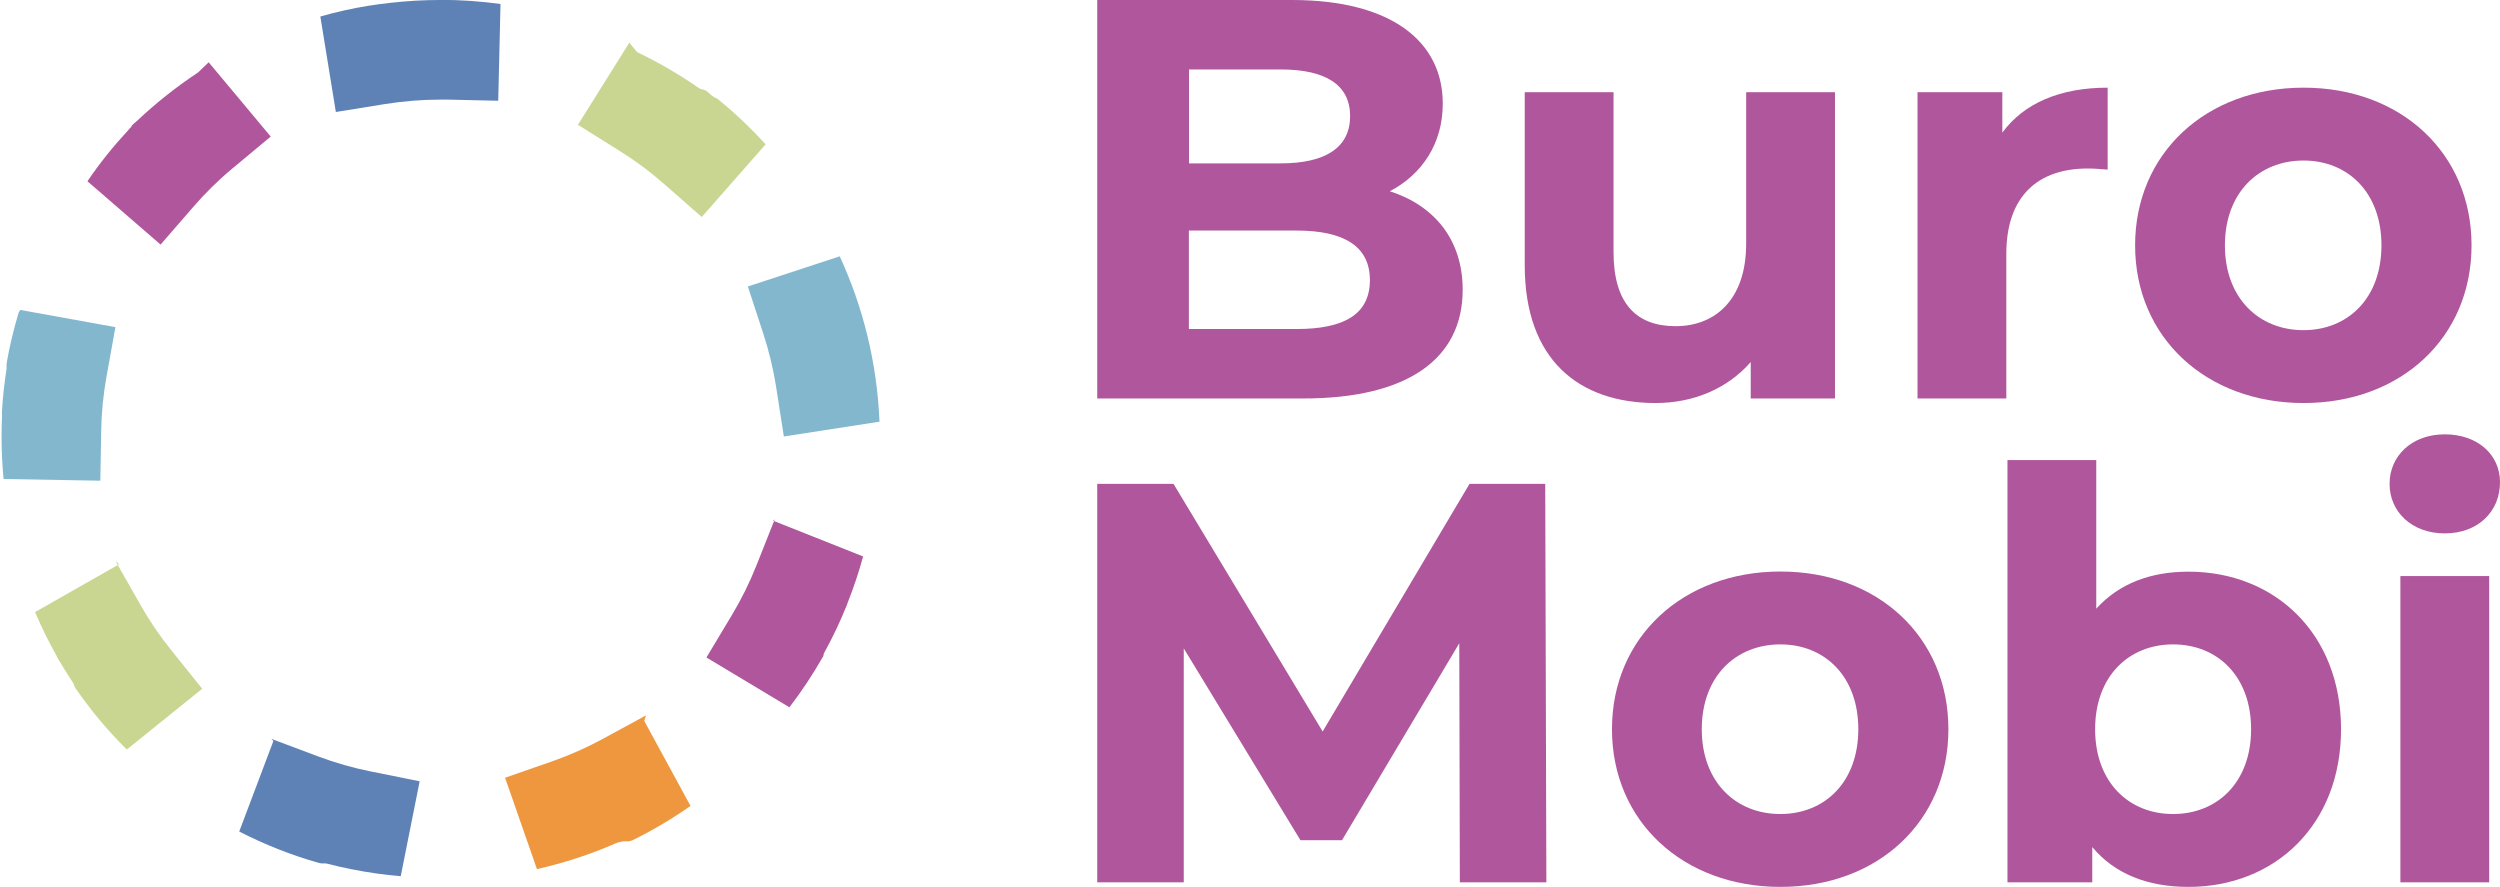
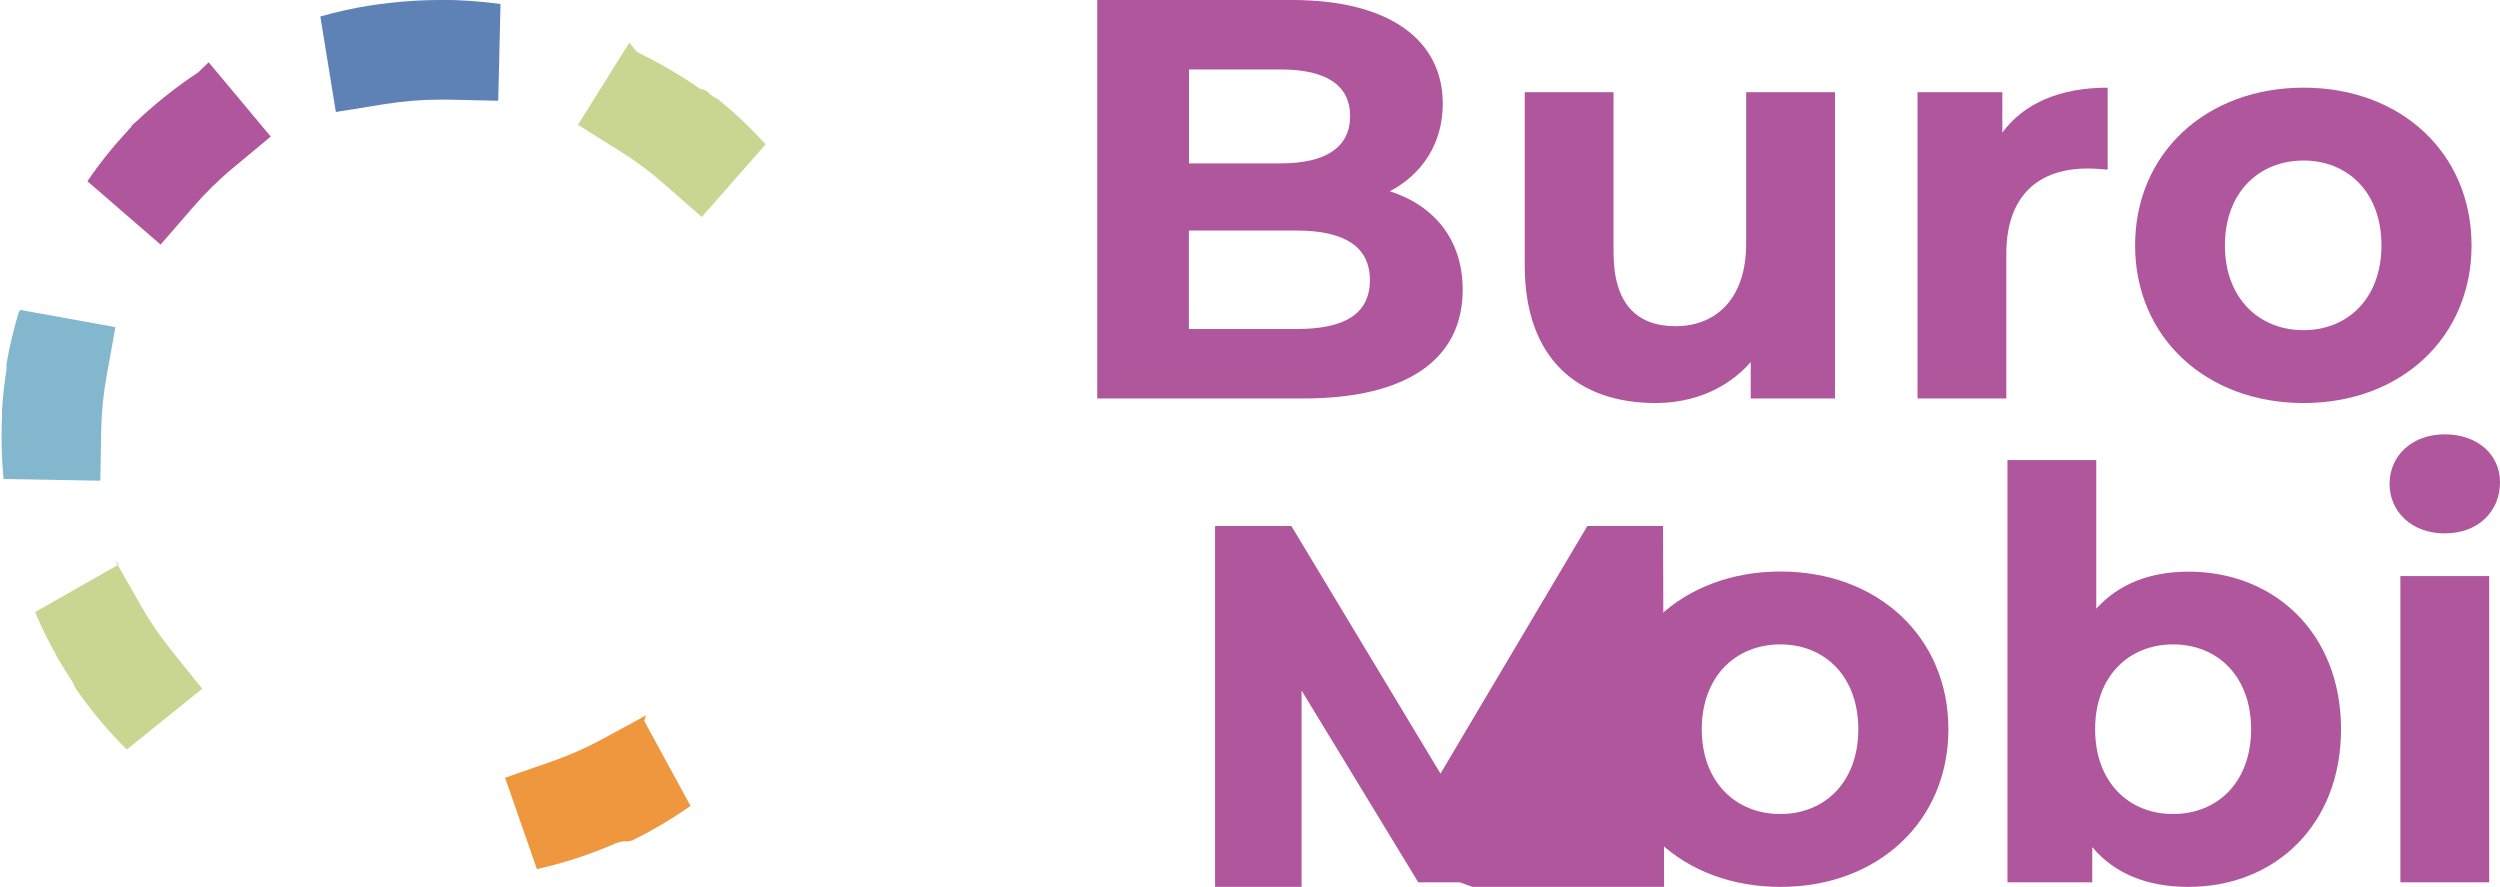
<svg xmlns="http://www.w3.org/2000/svg" id="Layer_1" data-name="Layer 1" version="1.1" viewBox="0 0 175.67 62.32">
  <defs>
    <style>
      .cls-1 {
        fill: #af569c;
      }

      .cls-1, .cls-2, .cls-3, .cls-4, .cls-5 {
        stroke-width: 0px;
      }

      .cls-2 {
        fill: #82b7ce;
      }

      .cls-3 {
        fill: #5e82b5;
      }

      .cls-4 {
        fill: #ee973e;
      }

      .cls-5 {
        fill: #c9d692;
      }
    </style>
  </defs>
  <g>
    <path class="cls-1" d="M102.78,20.36c0,4.84-3.84,7.64-11.2,7.64h-14.48V0h13.68c7,0,10.6,2.92,10.6,7.28,0,2.8-1.44,4.96-3.72,6.16,3.12,1,5.12,3.4,5.12,6.92ZM83.55,4.88v6.6h6.44c3.16,0,4.88-1.12,4.88-3.32s-1.72-3.28-4.88-3.28h-6.44ZM96.26,19.68c0-2.36-1.8-3.48-5.16-3.48h-7.56v6.92h7.56c3.36,0,5.16-1.04,5.16-3.44Z" />
    <path class="cls-1" d="M128.94,6.48v21.52h-5.92v-2.56c-1.64,1.88-4.04,2.88-6.68,2.88-5.4,0-9.2-3.04-9.2-9.68V6.48h6.24v11.24c0,3.6,1.6,5.2,4.36,5.2s4.96-1.84,4.96-5.8V6.48h6.24Z" />
    <path class="cls-1" d="M148.1,6.16v5.76c-.52-.04-.92-.08-1.4-.08-3.44,0-5.72,1.88-5.72,6v10.16h-6.24V6.48h5.96v2.84c1.52-2.08,4.08-3.16,7.4-3.16Z" />
    <path class="cls-1" d="M150.03,17.24c0-6.48,5-11.08,11.84-11.08s11.8,4.6,11.8,11.08-4.96,11.08-11.8,11.08-11.84-4.6-11.84-11.08ZM167.34,17.24c0-3.72-2.36-5.96-5.48-5.96s-5.52,2.24-5.52,5.96,2.4,5.96,5.52,5.96,5.48-2.24,5.48-5.96Z" />
-     <path class="cls-1" d="M102.58,62l-.04-16.8-8.24,13.84h-2.92l-8.2-13.48v16.44h-6.08v-28h5.36l10.48,17.4,10.32-17.4h5.32l.08,28h-6.08Z" />
+     <path class="cls-1" d="M102.58,62h-2.92l-8.2-13.48v16.44h-6.08v-28h5.36l10.48,17.4,10.32-17.4h5.32l.08,28h-6.08Z" />
    <path class="cls-1" d="M113.27,51.24c0-6.48,5-11.08,11.84-11.08s11.8,4.6,11.8,11.08-4.96,11.08-11.8,11.08-11.84-4.6-11.84-11.08ZM130.58,51.24c0-3.72-2.36-5.96-5.48-5.96s-5.52,2.24-5.52,5.96,2.4,5.96,5.52,5.96,5.48-2.24,5.48-5.96Z" />
    <path class="cls-1" d="M164.5,51.24c0,6.76-4.68,11.08-10.72,11.08-2.88,0-5.2-.92-6.76-2.8v2.48h-5.96v-29.67h6.24v10.44c1.6-1.76,3.8-2.6,6.48-2.6,6.04,0,10.72,4.32,10.72,11.08ZM158.18,51.24c0-3.72-2.36-5.96-5.48-5.96s-5.48,2.24-5.48,5.96,2.36,5.96,5.48,5.96,5.48-2.24,5.48-5.96Z" />
    <path class="cls-1" d="M167.91,34c0-1.96,1.56-3.48,3.88-3.48s3.88,1.44,3.88,3.36c0,2.08-1.56,3.6-3.88,3.6s-3.88-1.52-3.88-3.48ZM168.67,40.48h6.24v21.52h-6.24v-21.52Z" />
  </g>
  <path class="cls-1" d="M13.92,5.09c-1.54,1.02-2.99,2.17-4.32,3.43,0,0,0,0,0,0,0,0-.01,0-.02.01,0,0,0,0,0,0,0,0-.01,0-.01.01,0,0,0,0,0,0-.02.02-.03.03-.05.05,0,0,0,0,0,0,0,0,0,0-.01.01,0,0,0,0,0,0,0,0-.01,0-.01.01,0,0,0,0,0,0,0,0,0,0-.02.01,0,0,0,0,0,0-.01.01-.02.02-.03.03,0,0,0,0,0,0,0,0,0,0-.02.01,0,0,0,0,0,0,0,0,0,0-.01.01,0,0,0,0,0,0,0,0,0,0-.01.01,0,0,0,0,0,0-.01.01-.02.02-.03.03,0,0,0,0,0,0,0,0,0,0-.01.01,0,0,0,0,0,0,0,0,0,0-.01.01,0,0,0,0,0,0,0,0,0,0-.01.01,0,0,0,0,0,0,0,0,0,0-.01.01,0,0,0,0,0,0-.01.01-.02.02-.03.03,0,0,0,0,0,0,0,0,0,0-.01.01,0,0,0,0,0,0,0,0,0,0-.01.01,0,0,0,0,0,0,0,0,0,0-.01.01,0,0,0,0,0,0,0,0,0,0-.01.01,0,0,0,0,0,0,0,0,0,0-.01.01,0,0,0,0,0,0,0,0,0,0,0,0,0,0,0,0,0,0,0,0,0,0,0,0,0,0,0,0,0,0,0,0,0,0,0,0,0,0,0,0,0,0,0,0,0,0,0,0,0,0,0,0,0,0,0,0,0,0-.01.01,0,0,0,0,0,0,0,0,0,0,0,0,0,0,0,0,0,0h0s0,.01,0,.02,0,0,0,0c0,0,0,0,0,0h0s0,.01,0,.02c0,0,0,0,0,0,0,0,0,0-.01.01,0,0,0,0,0,0,0,0,0,0,0,0,0,0,0,0,0,0,0,0,0,0,0,0,0,0,0,0,0,0,0,0,0,0,0,0,0,0,0,0,0,0,0,0,0,0,0,0,0,0,0,0,0,0,0,0,0,0-.01.01,0,0,0,0,0,0s0,0,0,0c0,0,0,0,0,0,0,0,0,0,0,0,0,0,0,0,0,0,0,0,0,0,0,0,0,0,0,0,0,0,0,0,0,0,0,0,0,0,0,0,0,0,0,0,0,0,0,0,0,0,0,0-.01.01,0,0,0,0,0,0,0,0,0,0,0,0,0,0,0,0,0,0,0,0,0,0,0,0,0,0,0,0,0,0s0,0,0,0c0,0,0,0,0,0,0,0,0,0,0,0,0,0,0,0,0,0,0,0,0,0,0,0,0,0,0,0-.01.01,0,0,0,0,0,0,0,0,0,0,0,0,0,0,0,0,0,0,0,0,0,0,0,0,0,0,0,0,0,0,0,0,0,0,0,0,0,0,0,0,0,0,0,0,0,0,0,0,0,0,0,0,0,0,0,0,0,0,0,0,0,0,0,0-.01.01,0,0,0,0,0,0,0,0,0,0,0,0,0,0,0,0,0,0,0,0,0,0,0,0,0,0,0,0,0,0,0,0,0,0,0,0,0,0,0,0,0,0,0,0,0,0,0,.01,0,0,0,0,0,0,0,0,0,0-.01.01,0,0,0,0,0,0,0,0,0,0,0,0,0,0,0,0,0,0,0,0,0,0,0,0,0,0,0,0,0,0,0,0,0,0,0,0,0,0,0,0,0,0,0,0,0,0,0,0,0,0,0,0,0,0,0,0-.02.02-.03.03,0,0,0,0,0,0,0,0,0,0-.01.01,0,0,0,0,0,0,0,0,0,0-.01.01,0,0,0,0,0,0,0,0,0,0-.01.01,0,0,0,0,0,0,0,0,0,0-.01.01,0,0,0,0,0,0,0,0-.01.01-.02.02,0,0,0,0,0,0,0,0,0,.01-.01.02,0,0,0,0,0,0,0,0,0,0-.01.01,0,0,0,0,0,0,0,0,0,0-.01.01,0,0,0,0,0,0-.02.02-.03.03-.05.05,0,0,0,0,0,0,0,0,0,.01-.01.02,0,0,0,0,0,0,0,0,0,0-.01.01,0,0,0,0,0,0-1.04,1.12-2,2.31-2.86,3.58l5.14,4.45,2.29-2.64c.84-.97,1.77-1.89,2.76-2.71l2.69-2.24-4.36-5.22h0Z" />
  <path class="cls-2" d="M1.31,21.97c-.34,1.13-.62,2.29-.83,3.47H.48s0,.02,0,.02c0,0,0,0,0,0,0,.02,0,.05-.01.07,0,0,0,0,0,0,0,0,0,.01,0,.02,0,0,0,0,0,0,0,.02,0,.05-.01.07,0,0,0,0,0,0,0,0,0,.01,0,.02,0,0,0,0,0,0,0,0,0,.01,0,.02,0,0,0,0,0,0,0,0,0,.01,0,.02,0,0,0,0,0,0,0,0,0,.01,0,.02,0,0,0,0,0,0,0,0,0,0,0,.01,0,0,0,0,0,0,0,0,0,0,0,.01,0,0,0,0,0,0,0,0,0,.01,0,.02,0,0,0,0,0,.01,0,0,0,0,0,.01,0,0,0,0,0,.01,0,0,0,0,0,.01,0,0,0,0,0,.01,0,0,0,0,0,0,0,0,0,.02,0,.03,0,0,0,0,0,0,0,0,0,0,0,.01,0,0,0,0,0,0,0,0,0,0,0,.01,0,0,0,0,0,0,0,0,0,0,0,.01,0,0,0,0,0,0,0,.02,0,.03,0,.05,0,0,0,0,0,0,0,0,0,.01,0,.02,0,0,0,0,0,0-.15.97-.26,1.95-.32,2.94,0,0,0,0,0,0,0,0,0,.01,0,.02h0s0,.05,0,.08c0,0,0,0,0,0,0,0,0,.01,0,.02,0,0,0,0,0,0,0,.02,0,.03,0,.05,0,0,0,0,0,0,0,0,0,0,0,.01,0,0,0,0,0,0,0,0,0,0,0,.01,0,0,0,0,0,0,0,0,0,0,0,.01,0,0,0,0,0,.01,0,0,0,.01,0,.02,0,0,0,0,0,.01,0,0,0,0,0,.01,0,0,0,0,0,.01,0,0,0,0,0,.01,0,0,0,0,0,.01,0,0,0,0,0,0,0,0,0,.01,0,.02,0,0,0,0,0,0,0,0,0,.01,0,.02,0,0,0,0,0,0,0,0,0,.01,0,.02,0,0,0,0,0,0,0,0,0,.01,0,.02,0,0,0,0,0,0,0,0,0,.02,0,.02,0,0,0,0,0,0,0,0,0,.01,0,.02,0,0,0,0,0,0,0,0,0,.01,0,.02,0,0,0,0,0,0-.02.48-.03.96-.03,1.44,0,.99.05,1.97.14,2.94l6.8.12.06-3.5c.02-1.29.15-2.59.38-3.85l.62-3.44-6.69-1.21h0Z" />
  <path class="cls-5" d="M8.37,39.65l-5.91,3.36c.46,1.07.97,2.11,1.54,3.12v.03c.38.64.77,1.27,1.17,1.88,0,0,0,0,0,0,0,0,0,0,0,.01,0,0,0,0,0,0,0,0,0,0,0,.01h0s.02.03.03.05h0s0,0,0,.01c0,0,0,0,0,0,0,0,0,0,0,.01,0,0,0,0,0,0,0,0,0,0,0,.01,0,0,0,0,0,0,0,0,0,0,0,.01,0,0,0,0,0,0,0,0,.01.02.02.02,0,0,0,0,0,0,0,0,0,0,0,0,0,0,0,0,0,0,0,0,0,0,0,0,0,0,0,0,0,.01,0,0,0,0,0,0,0,0,0,0,0,.01,0,0,0,0,0,0,0,.01.02.02.02.04,0,0,0,0,0,0,0,0,0,0,0,.01,0,0,0,0,0,0,0,0,0,0,0,.01,0,0,0,0,0,0,0,0,0,0,0,.01,0,0,0,0,0,0,.01.02.03.04.04.06,0,0,0,0,0,0,0,0,0,.01.01.02,0,0,0,0,0,0,0,0,0,.01.01.02h0c.36.52.74,1.03,1.13,1.53,0,0,0,0,0,0,0,0,0,.01.01.02,0,0,0,0,0,0,.02.02.04.05.06.07,0,0,0,0,0,0,0,0,0,0,.01.01,0,0,0,0,0,0,0,0,0,0,.01.01,0,0,0,0,0,0,0,0,0,0,.01.01,0,0,0,0,0,0,0,0,0,.01.01.02,0,0,0,0,0,0,0,0,0,0,.01.01,0,0,0,0,0,0,0,0,0,0,0,0,0,0,0,0,0,0,0,0,0,0,0,0s0,0,0,0c0,0,0,0,0,0,0,0,0,0,0,0,0,0,0,0,0,0,0,0,.01.02.02.02,0,0,0,0,0,0,0,0,0,0,0,.01,0,0,0,0,0,0h0c.73.91,1.51,1.78,2.34,2.6l5.3-4.27-2.19-2.73c-.81-1-1.54-2.08-2.17-3.2l-1.73-3.04h0Z" />
-   <path class="cls-3" d="M19.21,52.07l-2.4,6.36c1.78.91,3.65,1.66,5.61,2.21,0,0,0,0,0,0,0,0,.01,0,.02,0,0,0,0,0,0,0,.02,0,.04.01.07.02,0,0,0,0,0,0,0,0,.01,0,.02,0,0,0,0,0,0,0,0,0,.01,0,.02,0,0,0,0,0,0,0,.02,0,.03,0,.04.01,0,0,0,0,0,0,0,0,.01,0,.02,0,0,0,0,0,0,0,0,0,0,0,.02,0,0,0,0,0,0,0,0,0,.01,0,.02,0,0,0,0,0,0,0,0,0,.01,0,.02,0,0,0,0,0,0,0,0,0,.01,0,.02,0,0,0,0,0,0,0,0,0,0,0,.01,0,0,0,0,0,0,0,0,0,0,0,.01,0,0,0,0,0,0,0,0,0,0,0,.01,0,0,0,0,0,0,0,0,0,.01,0,.02,0,0,0,0,0,.01,0,0,0,0,0,.01,0,0,0,0,0,.01,0,0,0,0,0,.01,0,0,0,0,0,.01,0,0,0,0,0,0,0,0,0,0,0,.01,0,0,0,0,0,0,0,0,0,.02,0,.03,0,0,0,0,0,0,0,0,0,0,0,.01,0,0,0,0,0,0,0,0,0,0,0,.01,0,0,0,0,0,0,0,0,0,0,0,.01,0,0,0,0,0,0,0,.02,0,.03,0,.05.01,0,0,0,0,0,0,0,0,.01,0,.02,0,0,0,0,0,0,0,0,0,.01,0,.02,0h0c.57.15,1.16.28,1.74.4h.02c1.13.23,2.28.39,3.45.49l1.33-6.67-3.43-.69c-1.26-.25-2.51-.61-3.71-1.06l-3.28-1.23h0Z" />
  <path class="cls-4" d="M45.39,50.27l-3.07,1.67c-1.13.61-2.32,1.14-3.53,1.56l-3.3,1.15,2.24,6.42c1.88-.42,3.7-1.02,5.44-1.77h0s.07-.03.11-.05c0,0,0,0,0,0,0,0,.01,0,.02,0,0,0,0,0,0,0,.03-.01.06-.02.08-.04,0,0,0,0,0,0,0,0,.01,0,.02,0,0,0,0,0,0,0,.02,0,.04-.02.06-.03,0,0,0,0,0,0,0,0,.01,0,.02,0,0,0,0,0,0,0,0,0,.01,0,.02,0h0s.01,0,.02,0c0,0,0,0,0,0,.01,0,.03-.01.04-.02,0,0,0,0,0,0,0,0,.01,0,.02,0,0,0,0,0,0,0,0,0,.01,0,.02,0,0,0,0,0,0,0,0,0,.01,0,.02,0,0,0,0,0,0,0,.01,0,.03-.01.04-.02,0,0,0,0,0,0,0,0,.01,0,.02,0,0,0,0,0,0,0,0,0,.01,0,.02,0,0,0,0,0,0,0,0,0,.01,0,.02,0,0,0,0,0,0,0,.01,0,.03-.01.04-.02,0,0,0,0,0,0,0,0,0,0,.02,0,0,0,0,0,0,0,0,0,0,0,.01,0,0,0,0,0,0,0,0,0,.01,0,.02,0,0,0,0,0,0,0,0,0,.01,0,.02,0,0,0,0,0,0,0,0,0,.01,0,.02,0,0,0,0,0,0,0,0,0,0,0,.01,0,0,0,0,0,0,0,0,0,0,0,.02,0,0,0,0,0,0,0,0,0,.01,0,.02,0,0,0,0,0,0,0,0,0,.01,0,.02,0,0,0,0,0,0,0,0,0,.01,0,.02,0,0,0,0,0,0,0,0,0,.01,0,.02,0,0,0,0,0,0,0,0,0,0,0,.02,0,0,0,0,0,0,0,0,0,.01,0,.02,0,0,0,0,0,0,0,0,0,.01,0,.02,0,0,0,0,0,0,0,0,0,.01,0,.02,0,0,0,0,0,0,0,0,0,0,0,.01,0,0,0,0,0,0,0,0,0,0,0,.02,0,0,0,0,0,0,0,0,0,.01,0,.02,0,0,0,0,0,0,0,0,0,.01,0,.02,0,0,0,0,0,0,0,0,0,.01,0,.02,0,0,0,0,0,0,0,0,0,0,0,.01,0,0,0,0,0,0,0,0,0,.01,0,.02,0,0,0,0,0,0,0,.01,0,.03-.01.04-.02h0s.01,0,.02,0c0,0,0,0,0,0,0,0,0,0,.01,0,0,0,0,0,0,0,0,0,.01,0,.02,0,0,0,0,0,0,0,.01,0,.03-.01.04-.02,0,0,0,0,0,0,0,0,.01,0,.02,0,0,0,0,0,0,0,0,0,.01,0,.02,0,0,0,0,0,0,0,0,0,.01,0,.02,0h0s.04-.02.06-.03c0,0,0,0,0,0,0,0,.01,0,.02,0,0,0,0,0,0,0,.03-.01.06-.03.08-.04,0,0,0,0,0,0,0,0,.01,0,.02-.01,0,0,0,0,0,0,1.39-.69,2.72-1.48,3.99-2.37l-3.25-5.97h0Z" />
-   <path class="cls-1" d="M54.44,36.49l-1.29,3.25c-.47,1.19-1.05,2.36-1.71,3.46l-1.8,3,5.83,3.5c.88-1.14,1.67-2.35,2.39-3.61,0,0,0,0,0,0,0,0,0-.01,0-.02,0,0,0,0,0,0,0,0,0,0,0-.01,0,0,0,0,0,0,0,0,0,0,0-.01,0,0,0,0,0,0,0,0,0-.01.01-.02,0,0,0,0,0,0,0,0,0-.01,0-.02,0,0,0,0,0,0,0,0,0,0,0-.01,0,0,0,0,0,0,0,0,0,0,0-.01,0,0,0,0,0,0,0,0,0,0,0,0,0,0,0,0,0,0,0,0,0,0,0,0,0,0,0-.01.01-.02,0,0,0,0,0,0,0,0,0,0,0-.01,0,0,0,0,0,0,0,0,0,0,0-.01,0,0,0,0,0,0,0,0,0,0,0-.01,0,0,0,0,0,0,.01-.02.02-.04.04-.06h0s0-.01,0-.02c0,0,0,0,0,0,.61-1.1,1.15-2.25,1.62-3.43v-.02c.43-1.07.8-2.18,1.11-3.31l-6.32-2.51h0Z" />
-   <path class="cls-2" d="M59.01,18.01l-6.46,2.12,1.09,3.33c.4,1.22.7,2.48.9,3.75l.54,3.46,6.72-1.04c-.17-4.13-1.15-8.05-2.79-11.61h0Z" />
  <path class="cls-5" d="M44.22,3l-3.61,5.77,2.97,1.86c1.09.68,2.13,1.46,3.1,2.31l2.63,2.31,4.49-5.11c-1-1.1-2.08-2.13-3.24-3.08,0,0,0,0,0,0-.02-.02-.05-.04-.07-.06,0,0,0,0,0,0,0,0-.01,0-.02-.01,0,0,0,0,0,0,0,0-.01,0-.02-.01,0,0,0,0,0,0-.02-.01-.03-.03-.05-.04,0,0,0,0,0,0,0,0,0,0-.01-.01,0,0,0,0,0,0,0,0,0,0-.01-.01,0,0,0,0,0,0,0,0-.01,0-.01-.01,0,0,0,0,0,0,0,0-.01,0-.02-.01,0,0,0,0,0,0,0,0-.01,0-.02-.01,0,0,0,0,0,0,0,0,0,0-.01,0,0,0,0,0,0,0,0,0,0,0,0,0,0,0,0,0,0,0,0,0,0,0,0,0,0,0,0,0,0,0,0,0,0,0-.01,0,0,0,0,0,0,0,0,0,0,0-.01,0,0,0,0,0,0,0,0,0,0,0,0,0,0,0,0,0,0,0,0,0,0,0,0,0,0,0,0,0,0,0,0,0,0,0,0,0,0,0,0,0,0,0,0,0,0,0,0,0-.01,0-.02-.02-.04-.03,0,0,0,0,0,0,0,0,0,0-.01,0,0,0,0,0,0,0,0,0,0,0-.01,0,0,0,0,0,0,0,0,0,0,0-.01,0,0,0,0,0,0,0-.01-.01-.03-.02-.04-.03h0s0,0-.01-.01c0,0,0,0,0,0,0,0,0,0-.01-.01,0,0,0,0,0,0,0,0,0,0-.01,0,0,0,0,0,0,0-.02-.01-.04-.03-.06-.04,0,0,0,0,0,0,0,0,0,0-.01,0,0,0,0,0,0,0,0,0,0,0-.01,0,0,0,0,0,0,0-.02-.02-.04-.03-.06-.05,0,0,0,0,0,0,0,0,0,0-.01-.01,0,0,0,0,0,0,0,0,0,0-.01-.01,0,0,0,0,0,0-.02-.02-.04-.03-.06-.05h0s0,0-.01-.01t0,0s0,0-.01-.01c0,0,0,0,0,0,0,0,0,0-.01-.01h0s-.04-.03-.06-.05h0s0,0-.01-.01c0,0,0,0,0,0,0,0,0,0-.01-.01,0,0,0,0,0,0-.02-.02-.04-.03-.06-.05,0,0,0,0,0,0,0,0,0,0-.01-.01,0,0,0,0,0,0,0,0,0,0-.01-.01h0s-.05-.04-.08-.06c0,0,0,0,0,0,0,0,0,0-.01-.01,0,0,0,0,0,0,0,0,0,0-.01-.01,0,0,0,0,0,0-.02-.01-.03-.02-.05-.03h0s0,0-.01-.01c0,0,0,0,0,0,0,0,0,0-.01,0,0,0,0,0,0,0,0,0,0,0-.01,0,0,0,0,0,0,0-.01-.01-.03-.02-.04-.03h0s0,0-.01,0c0,0,0,0,0,0,0,0,0,0-.01,0,0,0,0,0,0,0,0,0,0,0-.01,0,0,0,0,0,0,0,0,0,0,0-.01,0,0,0,0,0,0,0-.01-.01-.03-.02-.04-.03,0,0,0,0,0,0,0,0,0,0-.01,0,0,0,0,0,0,0,0,0,0,0-.01,0,0,0,0,0,0,0,0,0,0,0-.01,0,0,0,0,0,0,0-.01,0-.02-.02-.04-.03,0,0,0,0,0,0,0,0,0,0,0,0,0,0,0,0,0,0,0,0,0,0,0,0,0,0,0,0,0,0,0,0,0,0,0,0,0,0,0,0,0,0,0,0,0,0,0,0,0,0,0,0-.01,0,0,0,0,0-.01,0,0,0,0,0,0,0,0,0,0,0,0,0,0,0,0,0,0,0,0,0,0,0,0,0,0,0,0,0,0,0,0,0,0,0,0,0,0,0,0,0,0,0,0,0,0,0,0,0,0,0,0,0-.01,0,0,0,0,0,0,0,0,0,0,0-.01,0,0,0,0,0,0,0,0,0,0,0-.01,0,0,0,0,0,0,0,0,0,0,0-.01,0,0,0,0,0,0,0,0,0,0,0-.01,0,0,0,0,0,0,0,0,0,0,0-.01,0,0,0,0,0,0,0,0,0-.01,0-.02-.01,0,0,0,0,0,0,0,0,0,0-.01,0,0,0,0,0,0,0,0,0,0,0-.01,0,0,0,0,0,0,0,0,0,0,0-.01,0,0,0,0,0,0,0,0,0-.01,0-.02-.01,0,0,0,0,0,0,0,0-.01,0-.02-.01,0,0,0,0,0,0,0,0-.01,0-.02-.01,0,0,0,0,0,0,0,0,0,0-.01-.01,0,0,0,0,0,0,0,0-.01,0-.02-.01,0,0,0,0,0,0,0,0-.01,0-.02-.01,0,0,0,0,0,0-.01,0-.03-.02-.04-.03,0,0,0,0,0,0,0,0-.01,0-.02-.01,0,0,0,0,0,0,0,0-.01,0-.02-.01,0,0,0,0,0,0-.03-.02-.05-.03-.08-.05h0c-1.33-.92-2.74-1.73-4.21-2.44h0Z" />
  <path class="cls-3" d="M30.91,0c-1.18,0-2.35.07-3.5.2h0c-.5.06-.99.12-1.48.2h-.02c-1.16.19-2.29.44-3.4.76l1.09,6.71,3.46-.56c1.27-.2,2.56-.31,3.86-.31h0c.2,0,.39,0,.59,0l3.5.08.16-6.8c-1.39-.19-2.81-.29-4.25-.29h0Z" />
</svg>